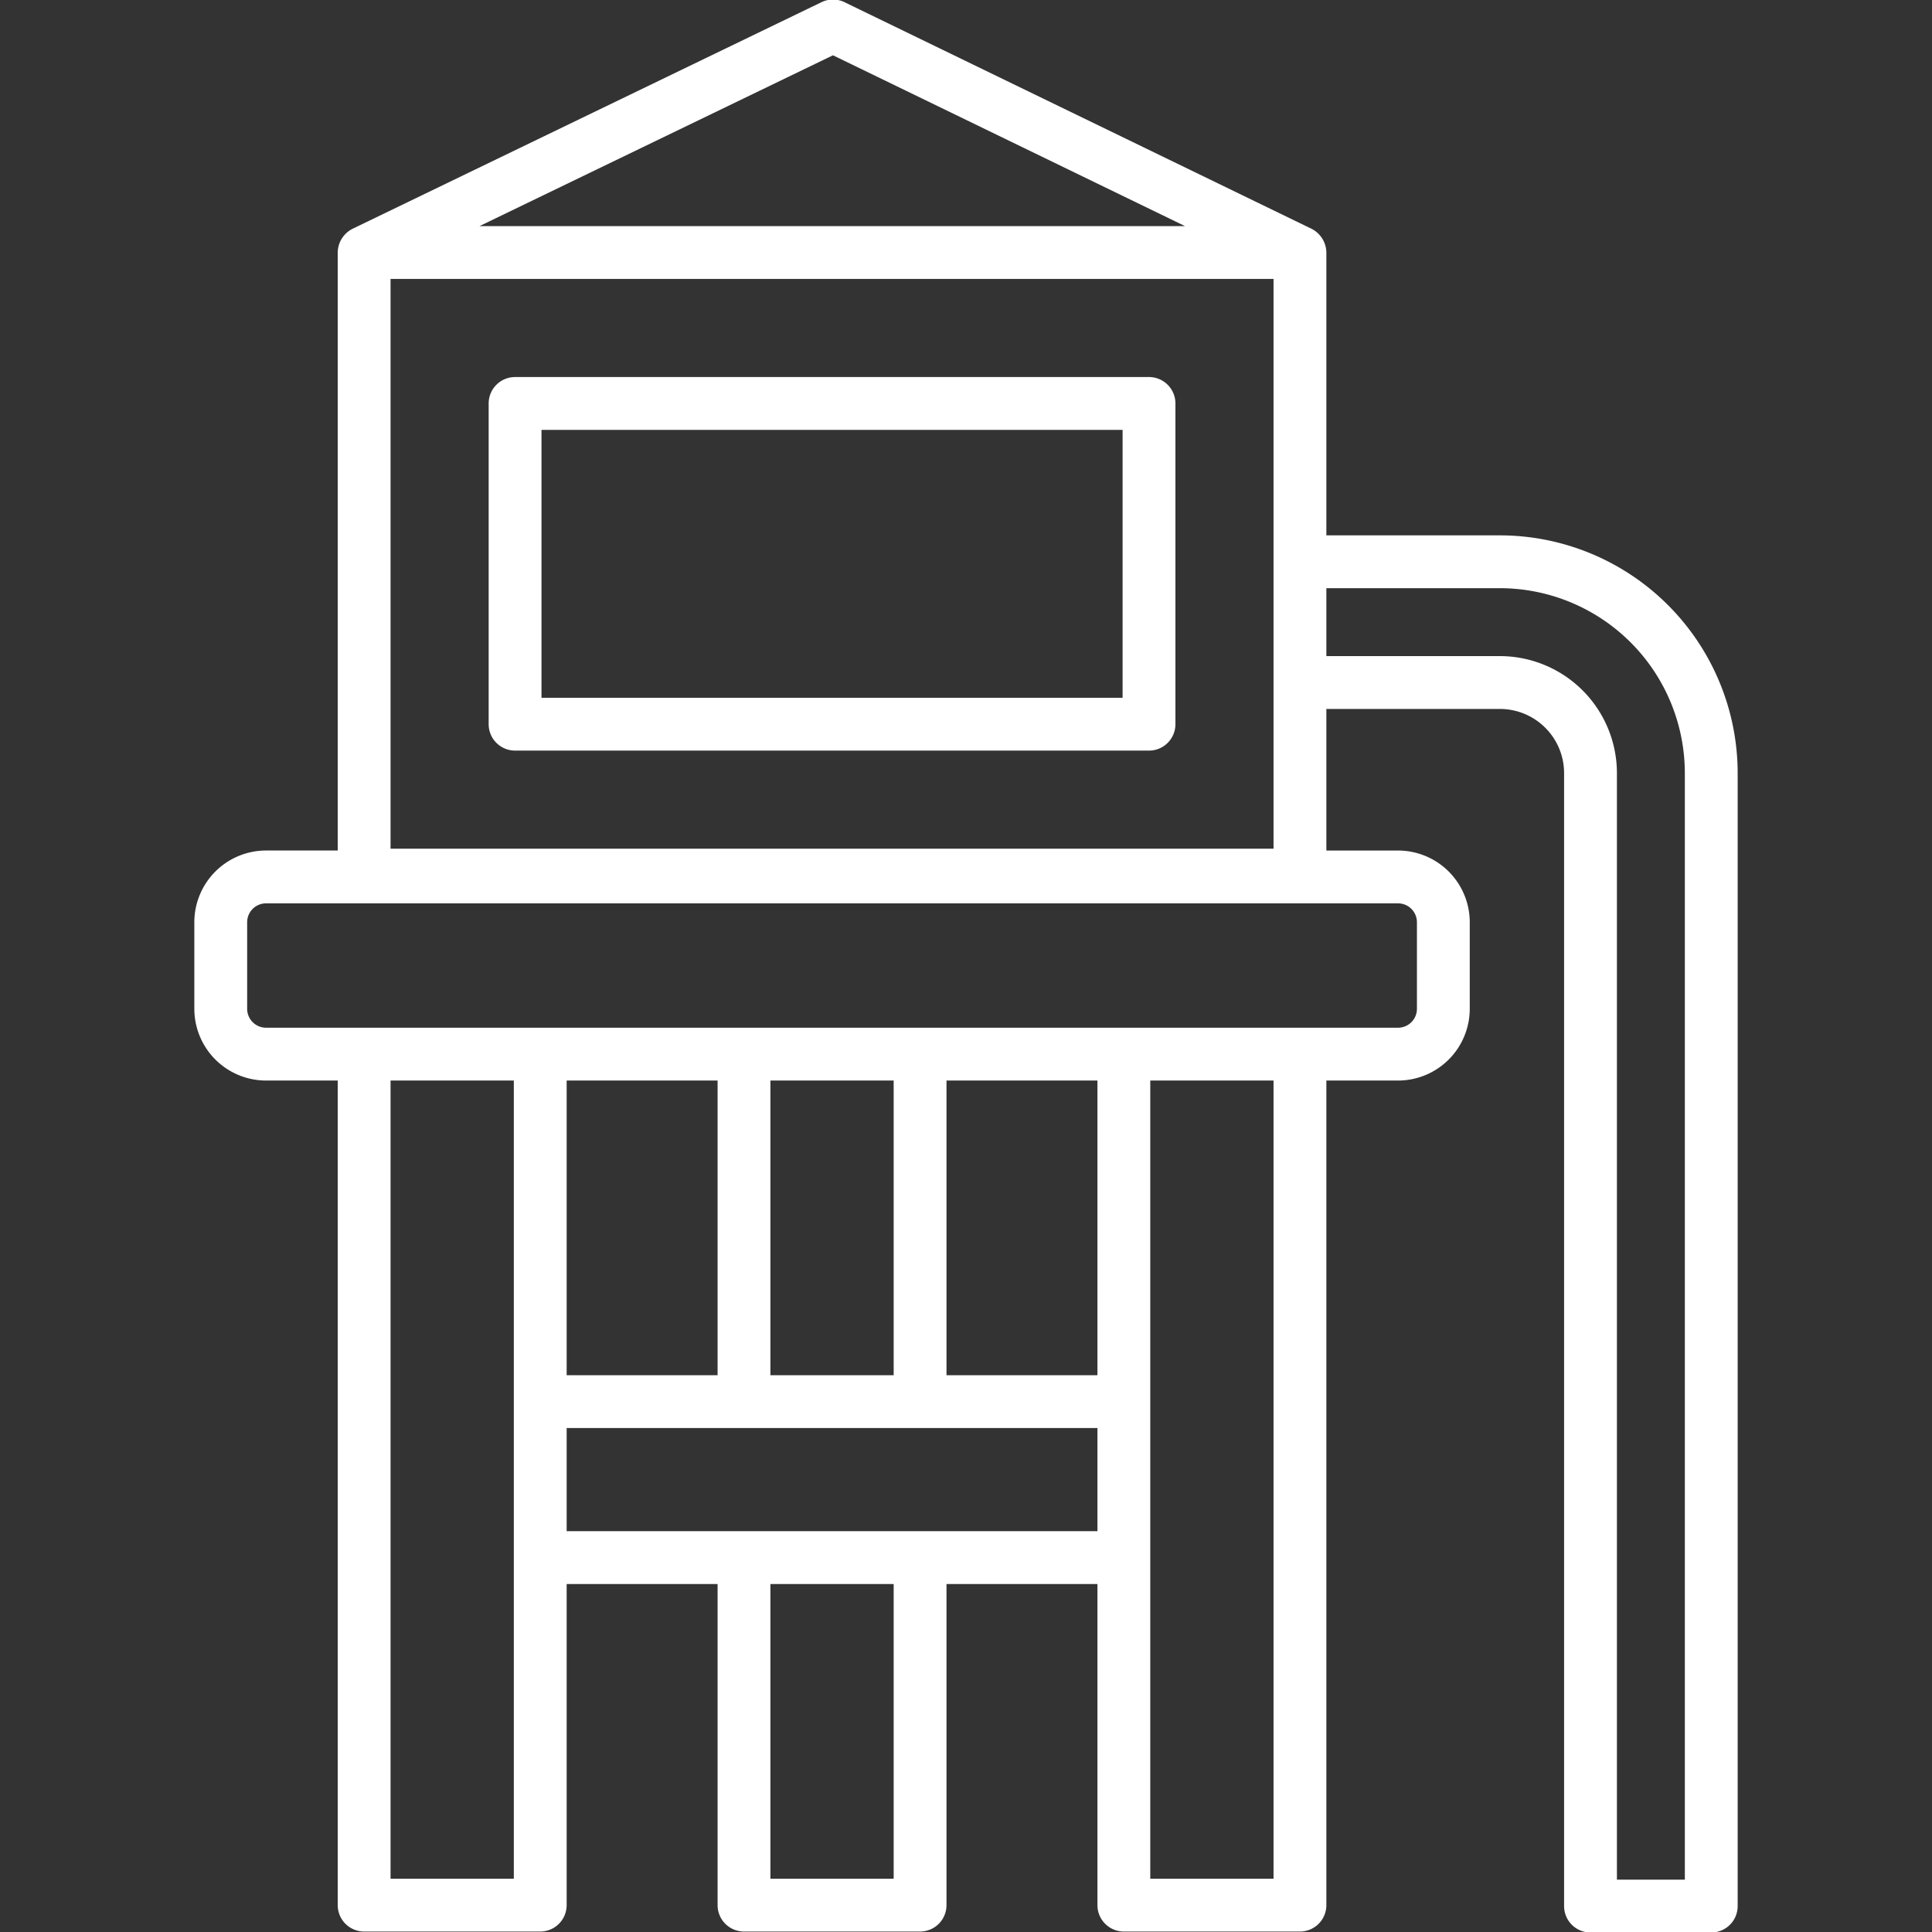
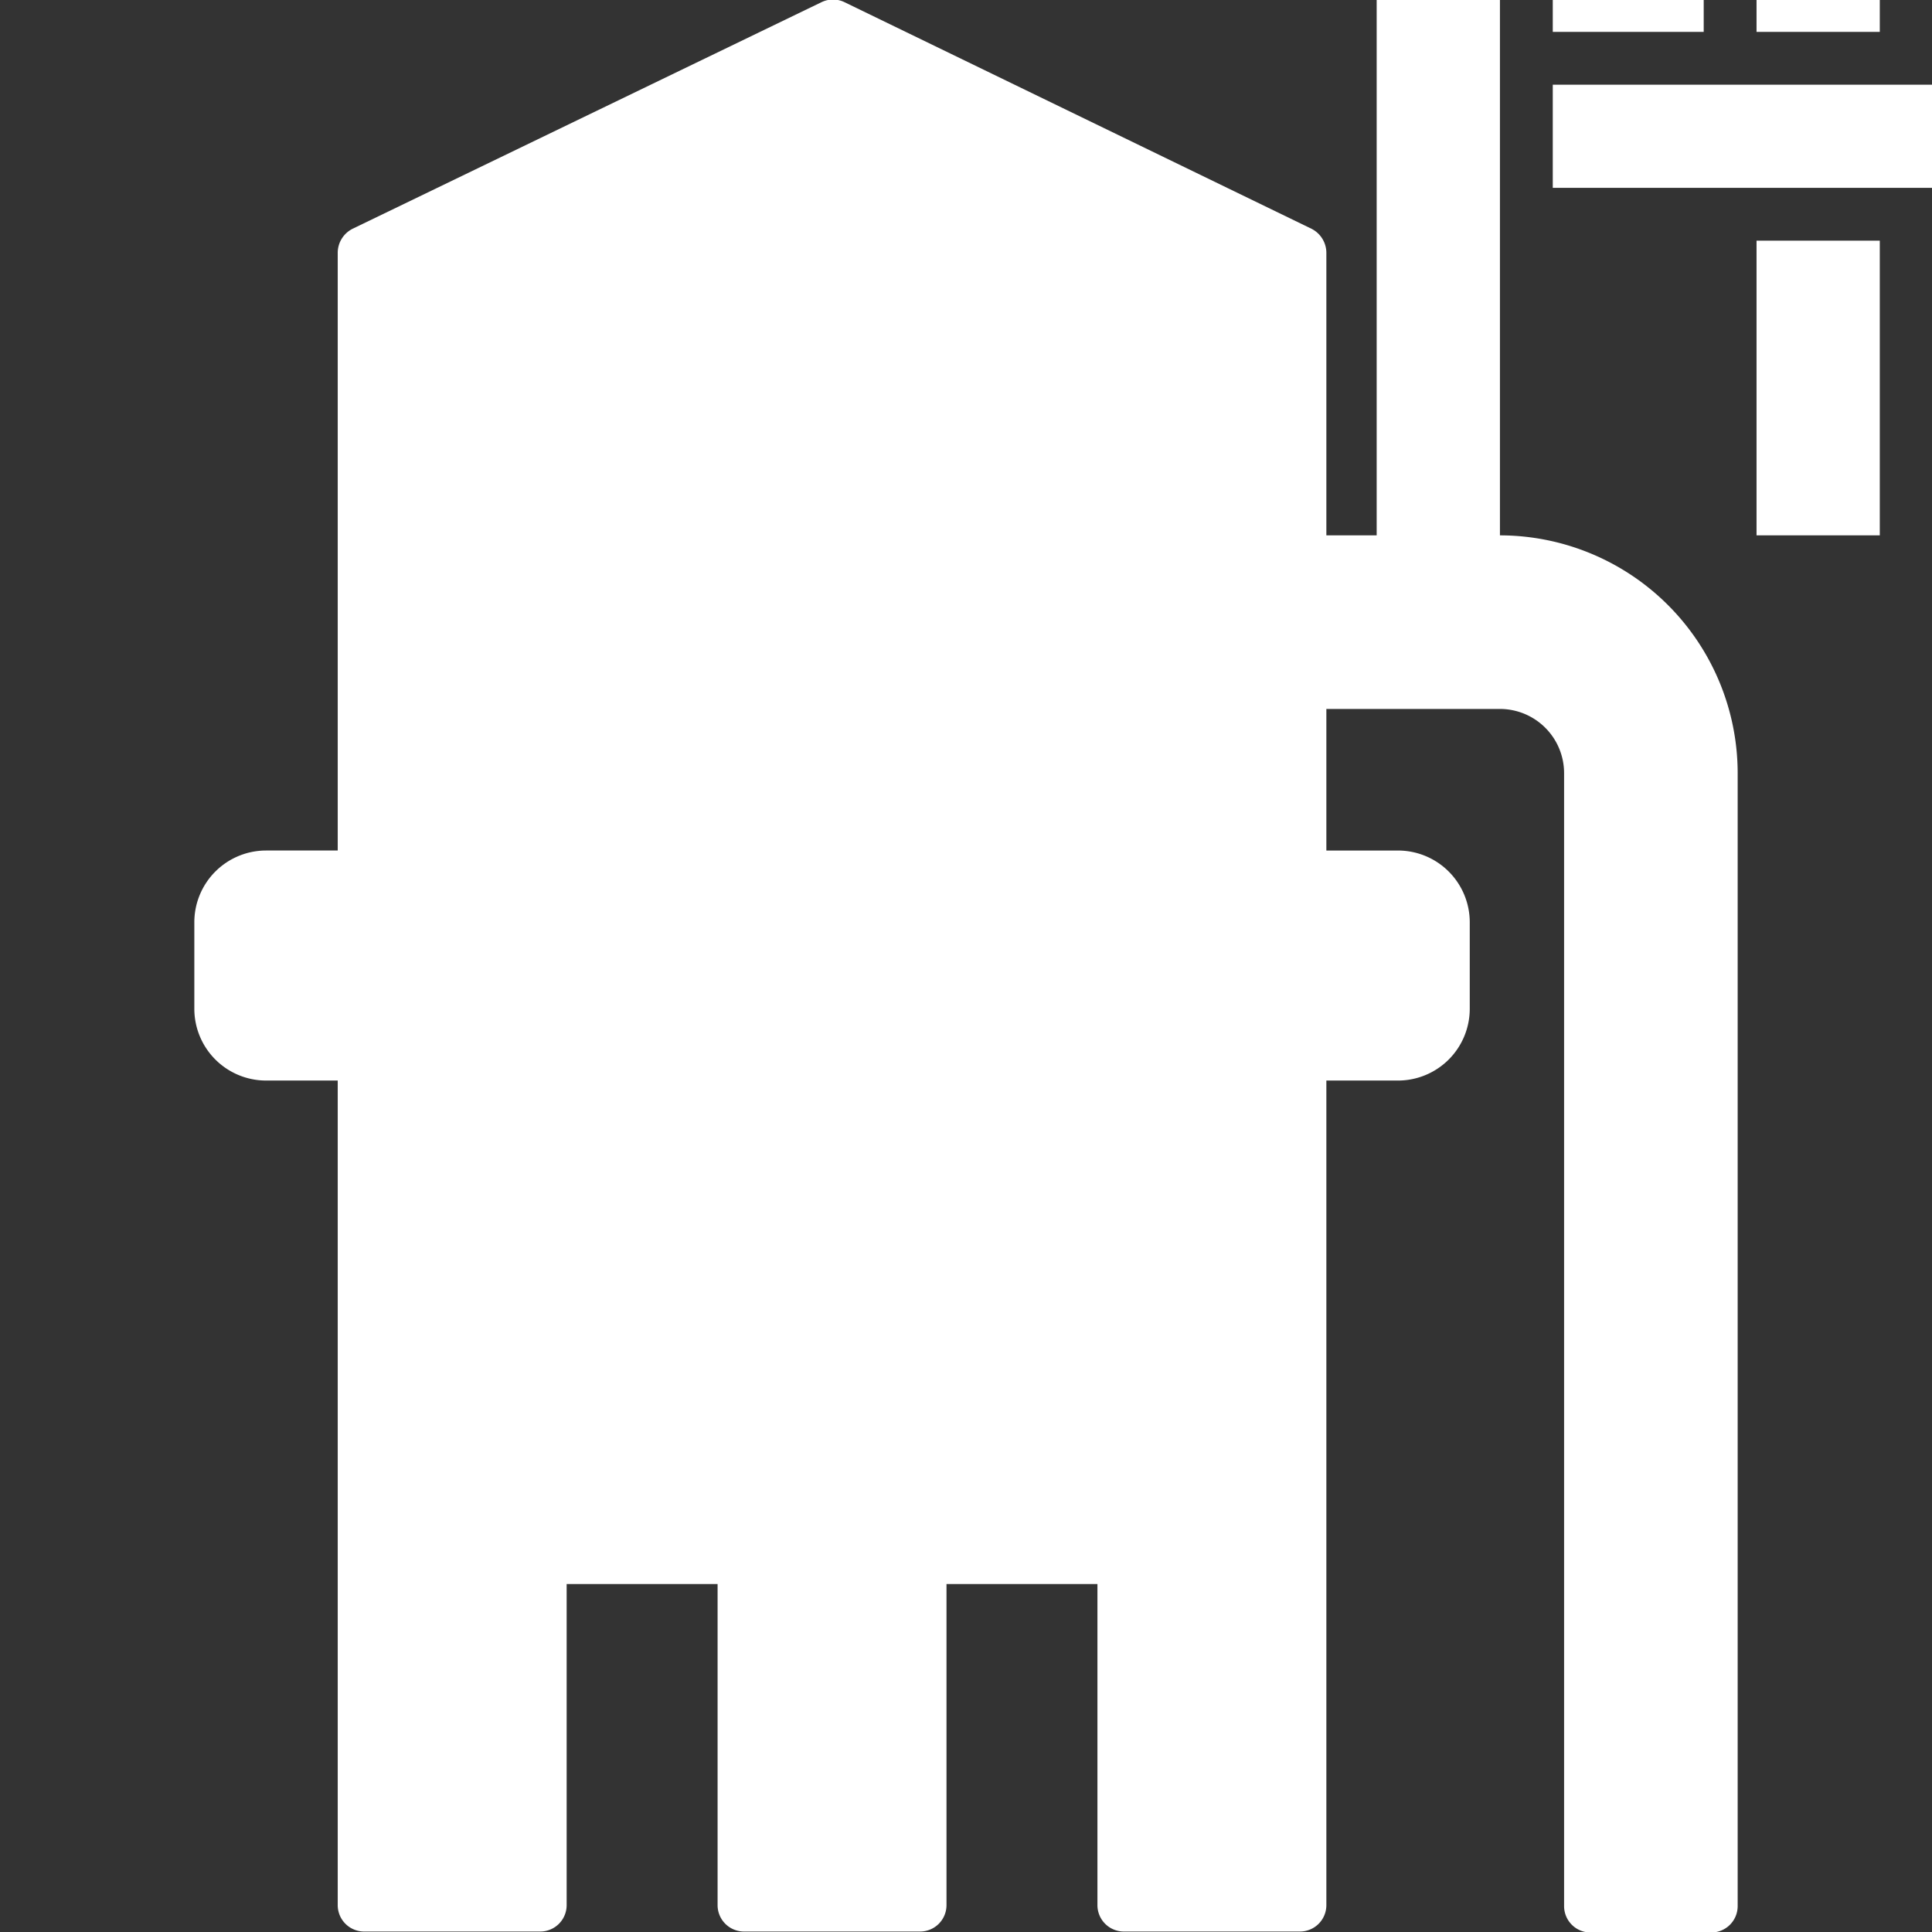
<svg xmlns="http://www.w3.org/2000/svg" id="Layer_2" height="512" viewBox="0 0 128 128" width="512" data-name="Layer 2" style="fill:#ffffff;">
  <rect x="0" y="0" width="128" height="128" fill="#333333" stroke="none" />
-   <path d="m76.125 24.98h-42a1.75 1.75 0 0 0 -1.75 1.75v21.249a1.75 1.75 0 0 0 1.75 1.75h42a1.75 1.75 0 0 0 1.75-1.75v-21.249a1.75 1.75 0 0 0 -1.75-1.75zm-1.75 21.249h-38.5v-17.749h38.5z" />
-   <path d="m99.375 35.469h-11.5v-18.739a1.793 1.793 0 0 0 -.986-1.574l-30.938-15.011a1.741 1.741 0 0 0 -1.525 0l-31.063 15.01a1.786 1.786 0 0 0 -.988 1.575v39.619h-4.75a4.755 4.755 0 0 0 -4.75 4.75v5.74a4.756 4.756 0 0 0 4.75 4.75h4.75v54.63a1.749 1.749 0 0 0 1.75 1.75h11.667a1.749 1.749 0 0 0 1.75-1.75v-21.274h10v21.274a1.749 1.749 0 0 0 1.75 1.75h11.666a1.749 1.749 0 0 0 1.75-1.75v-21.274h10v21.274a1.749 1.749 0 0 0 1.75 1.75h11.667a1.749 1.749 0 0 0 1.75-1.75v-54.63h4.75a4.756 4.756 0 0 0 4.75-4.75v-5.739a4.755 4.755 0 0 0 -4.75-4.75h-4.75v-9.38h11.5a4.254 4.254 0 0 1 4.25 4.25v75.062a1.749 1.749 0 0 0 1.75 1.75h8a1.749 1.749 0 0 0 1.75-1.75v-75.063a15.767 15.767 0 0 0 -15.75-15.75zm-65.333 89h-8.167v-52.88h8.167zm13.5-52.88v19.523h-10v-19.523zm25.166 0v19.523h-10v-19.523zm-13.5 19.523h-8.166v-19.523h8.166zm0 33.357h-8.166v-19.524h8.166zm1.75-23.024h-23.416v-6.833h35.166v6.833zm23.417 23.024h-8.167v-52.88h8.167zm9.5-63.37v5.74a1.252 1.252 0 0 1 -1.25 1.25h-75a1.252 1.252 0 0 1 -1.25-1.25v-5.739a1.251 1.251 0 0 1 1.25-1.25h75a1.251 1.251 0 0 1 1.25 1.25zm-68-42.619h58.5v37.749h-58.5zm29.311-14.817 23.324 11.317h-46.742zm56.439 120.868h-4.5v-73.312a7.759 7.759 0 0 0 -7.75-7.75h-11.5v-4.5h11.5a12.263 12.263 0 0 1 12.25 12.25z" />
+   <path d="m99.375 35.469h-11.5v-18.739a1.793 1.793 0 0 0 -.986-1.574l-30.938-15.011a1.741 1.741 0 0 0 -1.525 0l-31.063 15.01a1.786 1.786 0 0 0 -.988 1.575v39.619h-4.75a4.755 4.755 0 0 0 -4.75 4.75v5.74a4.756 4.756 0 0 0 4.75 4.75h4.75v54.63a1.749 1.749 0 0 0 1.75 1.75h11.667a1.749 1.749 0 0 0 1.75-1.75v-21.274h10v21.274a1.749 1.749 0 0 0 1.75 1.75h11.666a1.749 1.749 0 0 0 1.75-1.75v-21.274h10v21.274a1.749 1.749 0 0 0 1.75 1.75h11.667a1.749 1.749 0 0 0 1.75-1.75v-54.63h4.75a4.756 4.756 0 0 0 4.75-4.75v-5.739a4.755 4.755 0 0 0 -4.75-4.75h-4.75v-9.38h11.5a4.254 4.254 0 0 1 4.25 4.25v75.062a1.749 1.749 0 0 0 1.75 1.75h8a1.749 1.749 0 0 0 1.75-1.75v-75.063a15.767 15.767 0 0 0 -15.75-15.75zh-8.167v-52.88h8.167zm13.5-52.88v19.523h-10v-19.523zm25.166 0v19.523h-10v-19.523zm-13.5 19.523h-8.166v-19.523h8.166zm0 33.357h-8.166v-19.524h8.166zm1.75-23.024h-23.416v-6.833h35.166v6.833zm23.417 23.024h-8.167v-52.88h8.167zm9.5-63.37v5.74a1.252 1.252 0 0 1 -1.25 1.25h-75a1.252 1.252 0 0 1 -1.25-1.25v-5.739a1.251 1.251 0 0 1 1.25-1.25h75a1.251 1.251 0 0 1 1.25 1.25zm-68-42.619h58.5v37.749h-58.5zm29.311-14.817 23.324 11.317h-46.742zm56.439 120.868h-4.5v-73.312a7.759 7.759 0 0 0 -7.75-7.75h-11.5v-4.5h11.5a12.263 12.263 0 0 1 12.25 12.25z" />
</svg>